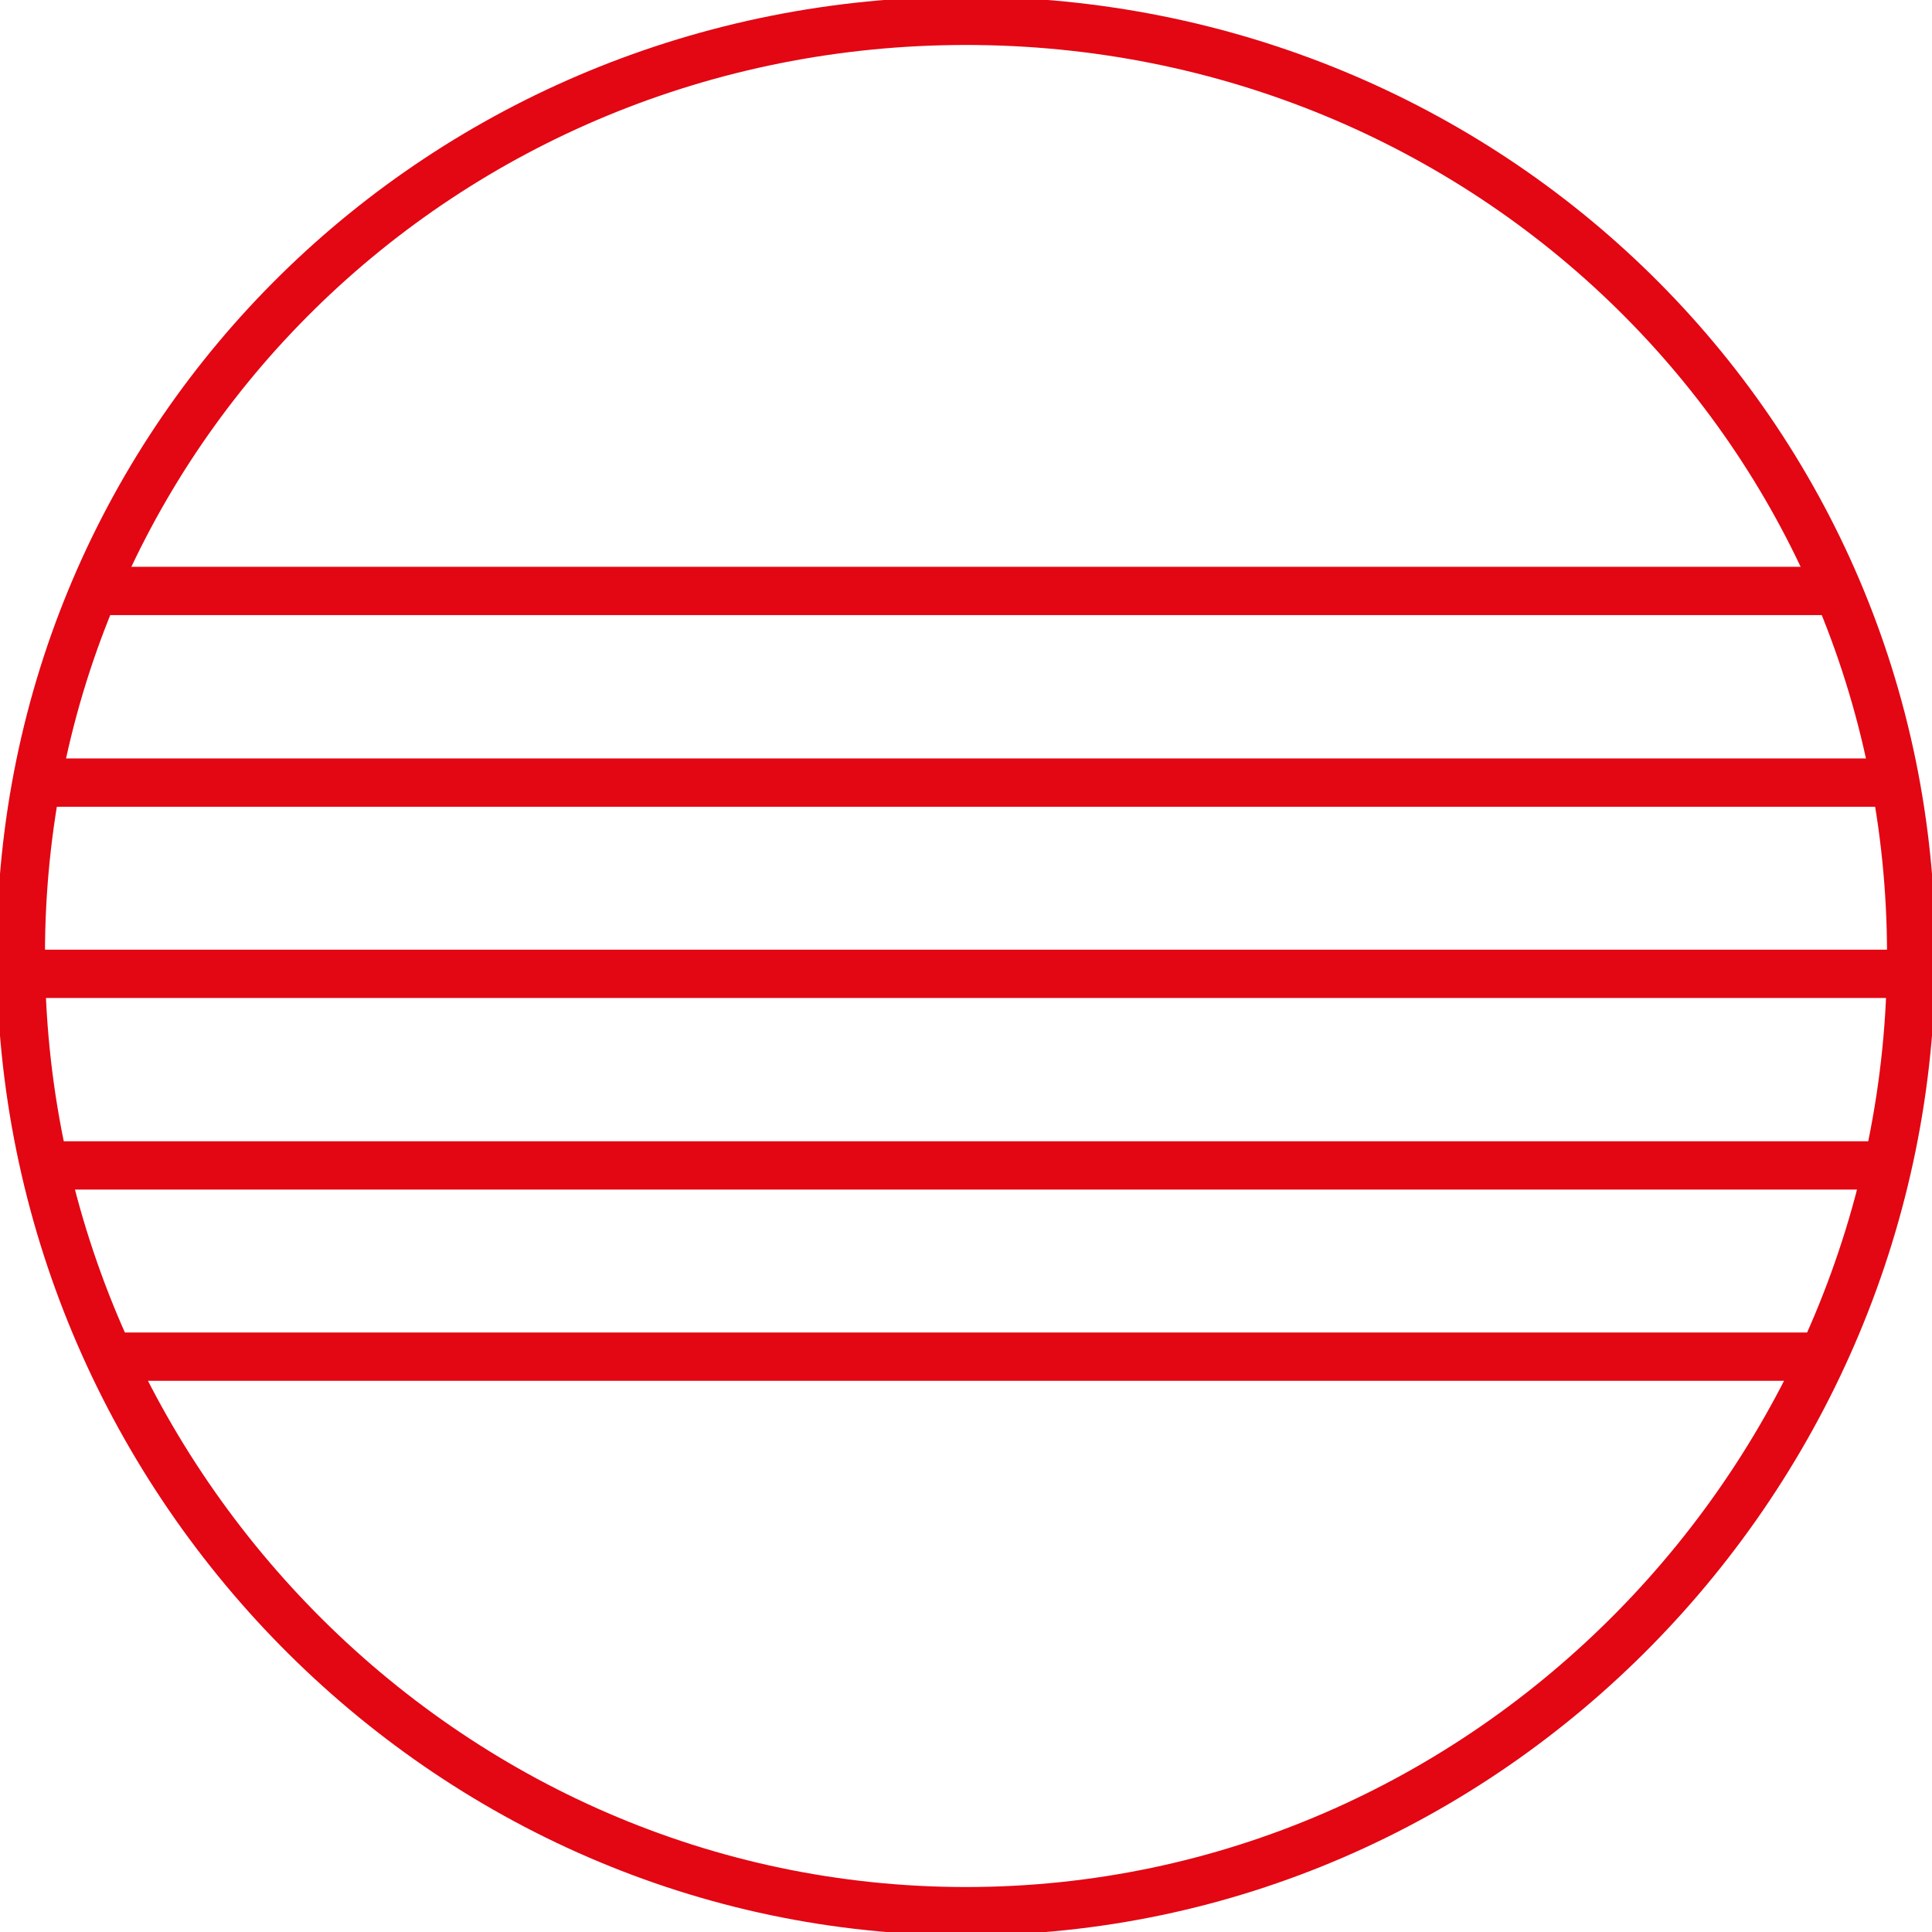
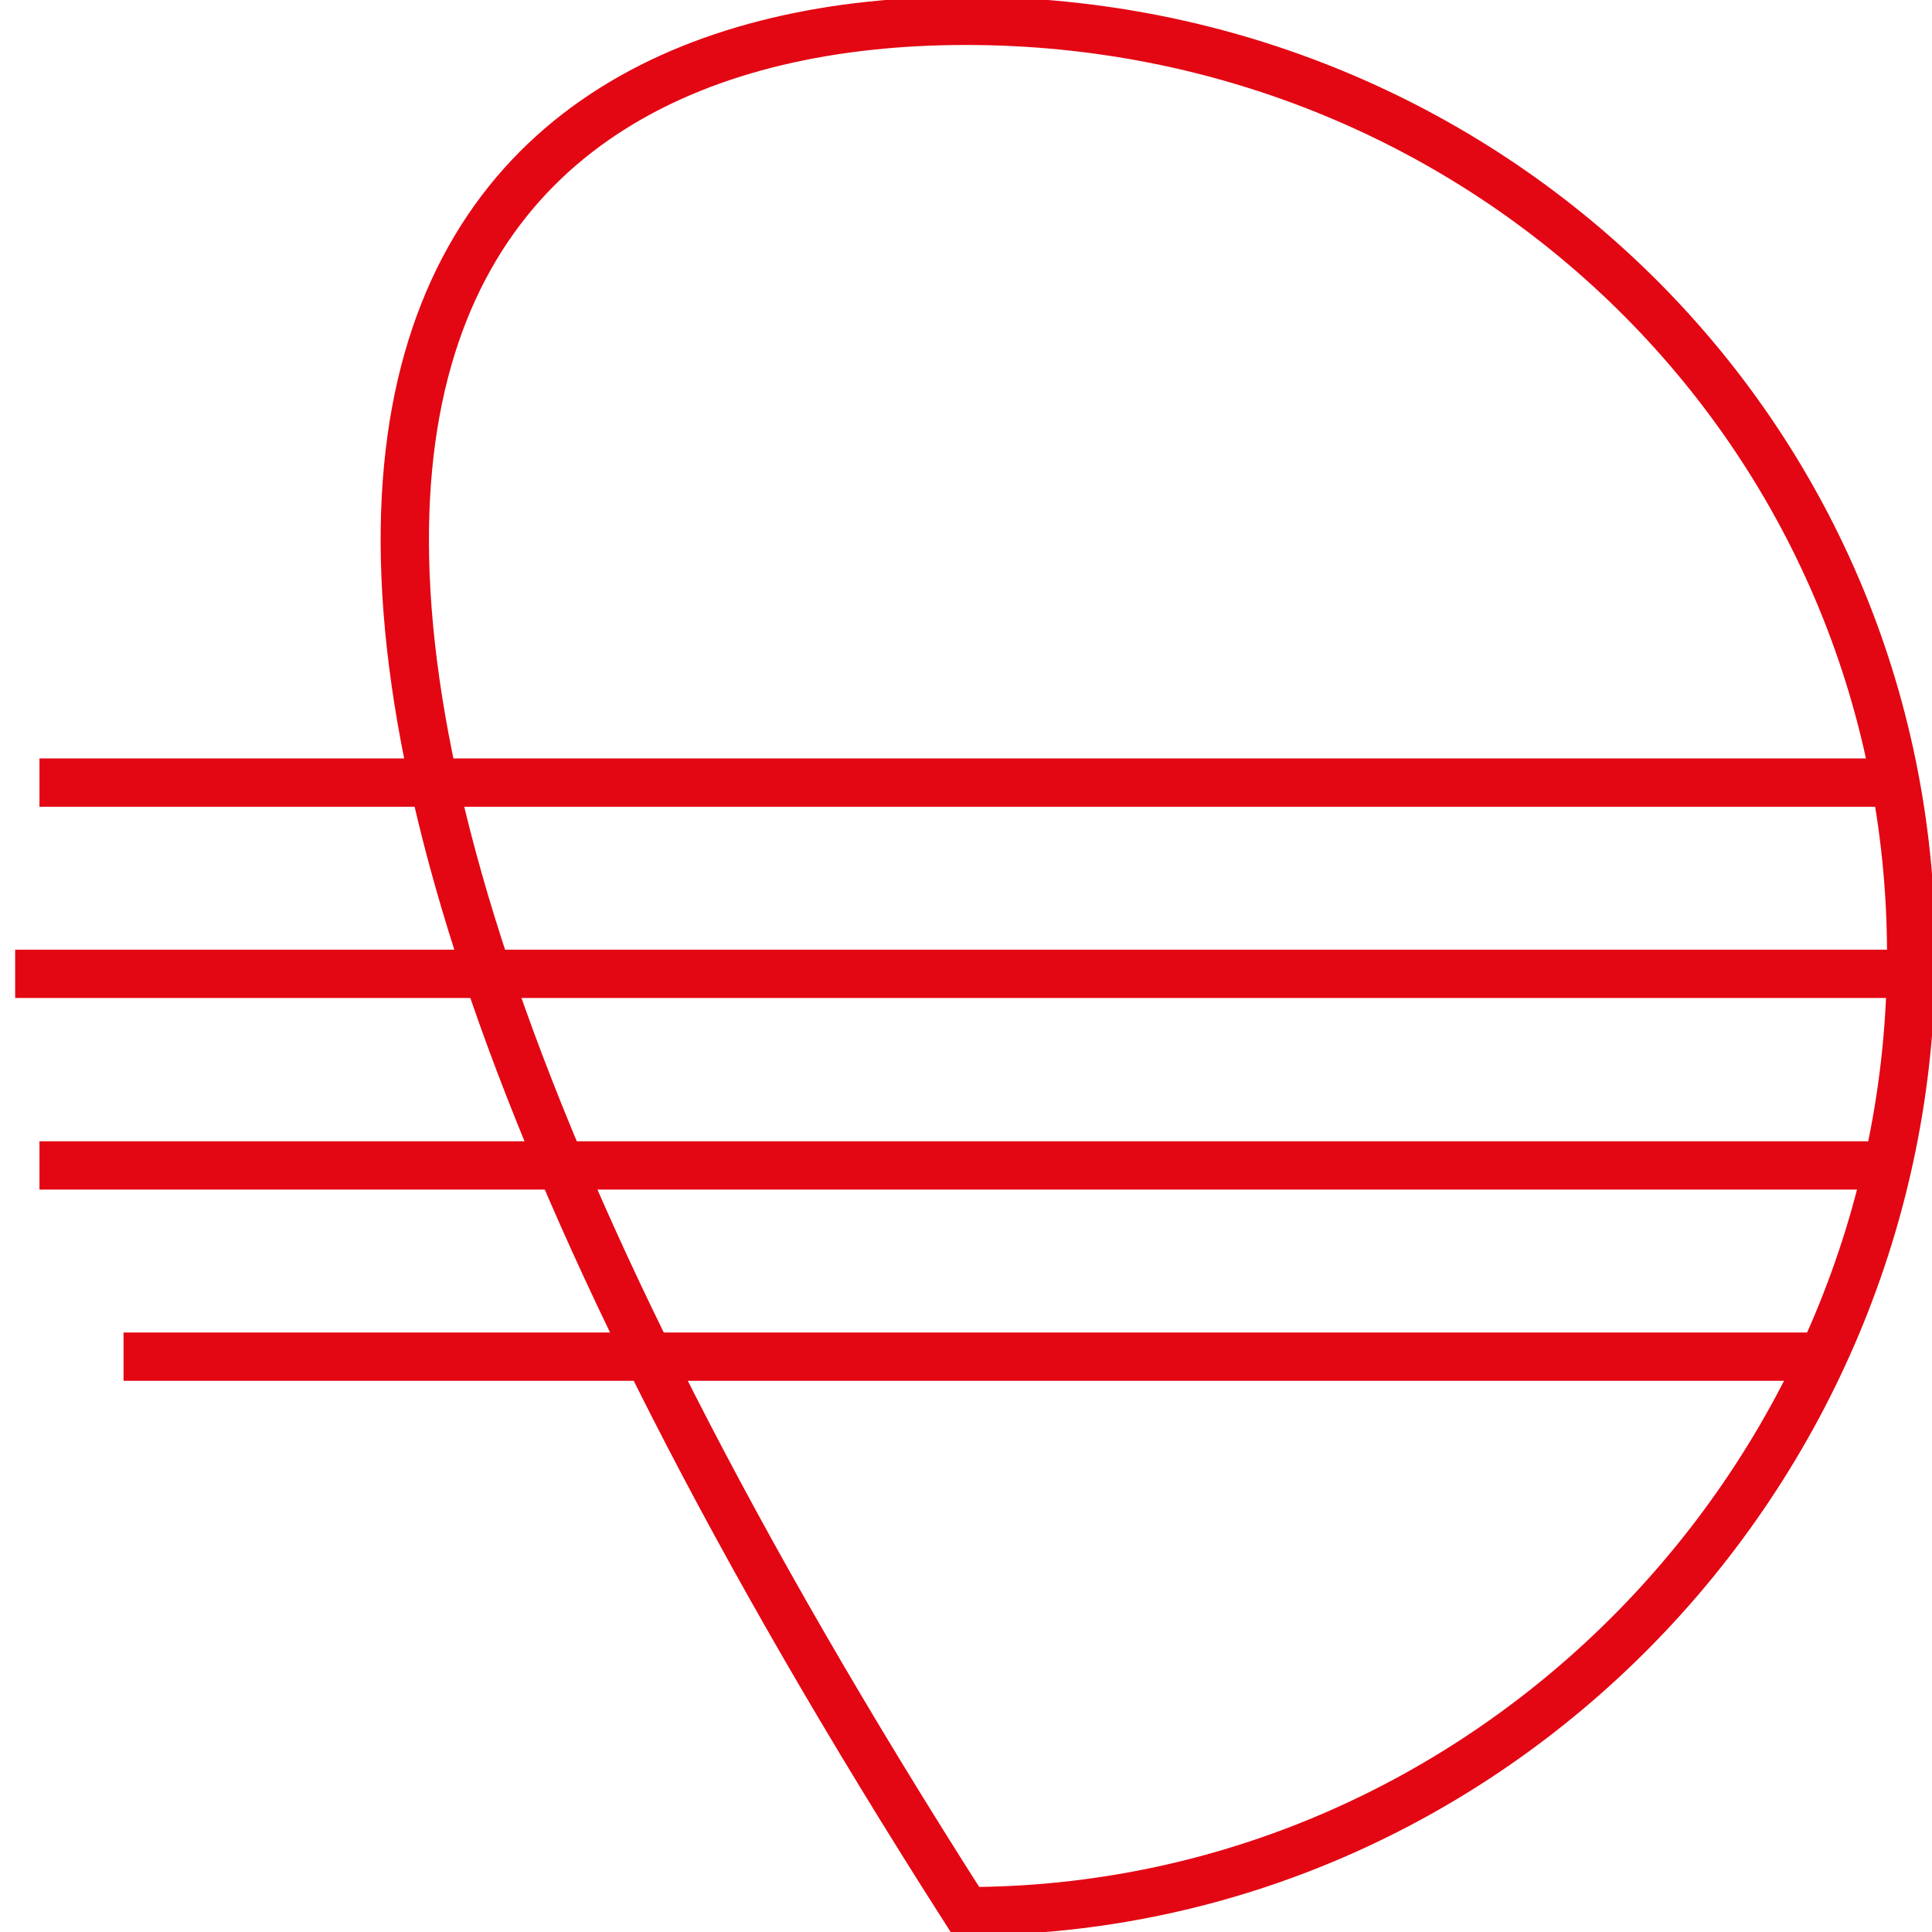
<svg xmlns="http://www.w3.org/2000/svg" width="40" height="40" viewBox="0 0 40 40" fill="none">
  <g clip-path="url(#clip0_9_78)">
-     <path d="M39.569 19.767C39.569 30.575 30.808 39.569 20 39.569C9.192 39.569 0.431 30.575 0.431 19.767C0.431 8.959 9.192 0.431 20 0.431C30.808 0.431 39.569 8.959 39.569 19.767Z" stroke="#E30613" stroke-miterlimit="10" />
+     <path d="M39.569 19.767C39.569 30.575 30.808 39.569 20 39.569C0.431 8.959 9.192 0.431 20 0.431C30.808 0.431 39.569 8.959 39.569 19.767Z" stroke="#E30613" stroke-miterlimit="10" />
    <path d="M0.817 16.203H39.327" stroke="#E30613" stroke-miterlimit="10" />
-     <path d="M1.679 12.235H38.232" stroke="#E30613" stroke-miterlimit="10" />
    <path d="M0.817 24.129H39.327" stroke="#E30613" stroke-miterlimit="10" />
    <path d="M2.558 28.088H37.935" stroke="#E30613" stroke-miterlimit="10" />
    <path d="M0.314 20.162H39.758" stroke="#E30613" stroke-miterlimit="10" />
  </g>
  <defs>
    <clipPath id="clip0_9_78">
      <rect width="40" height="40" fill="white" />
    </clipPath>
  </defs>
</svg>